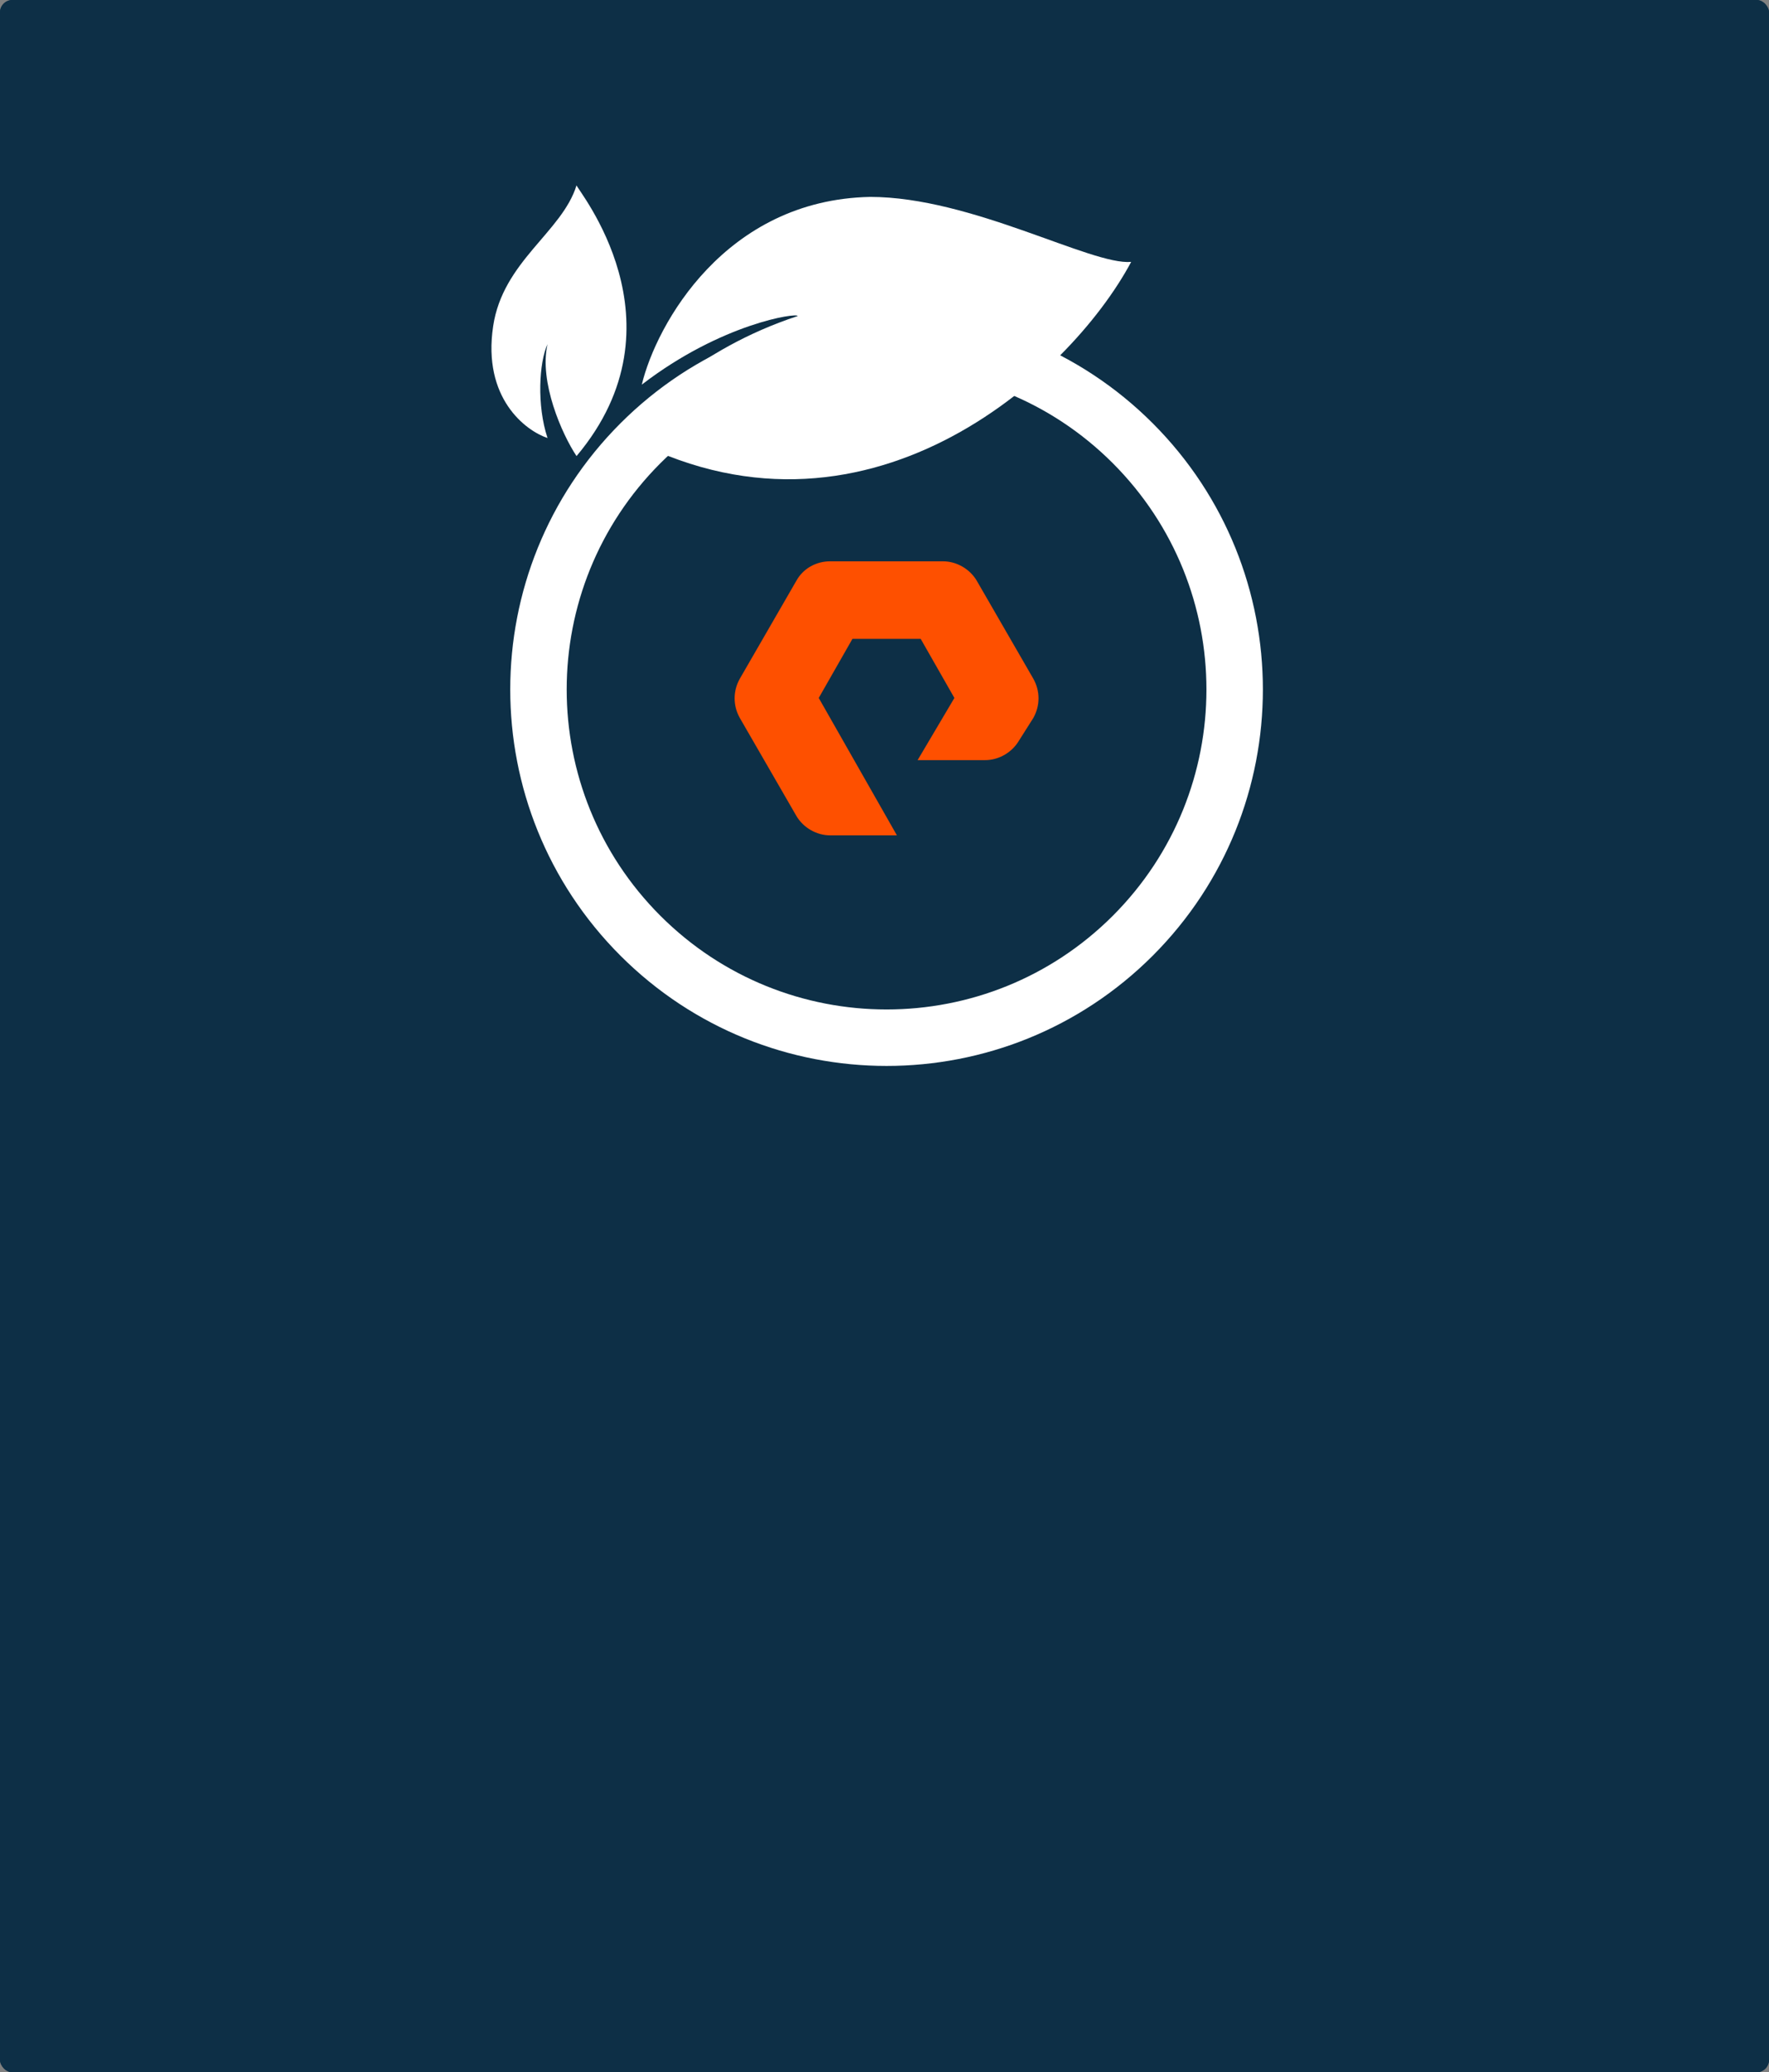
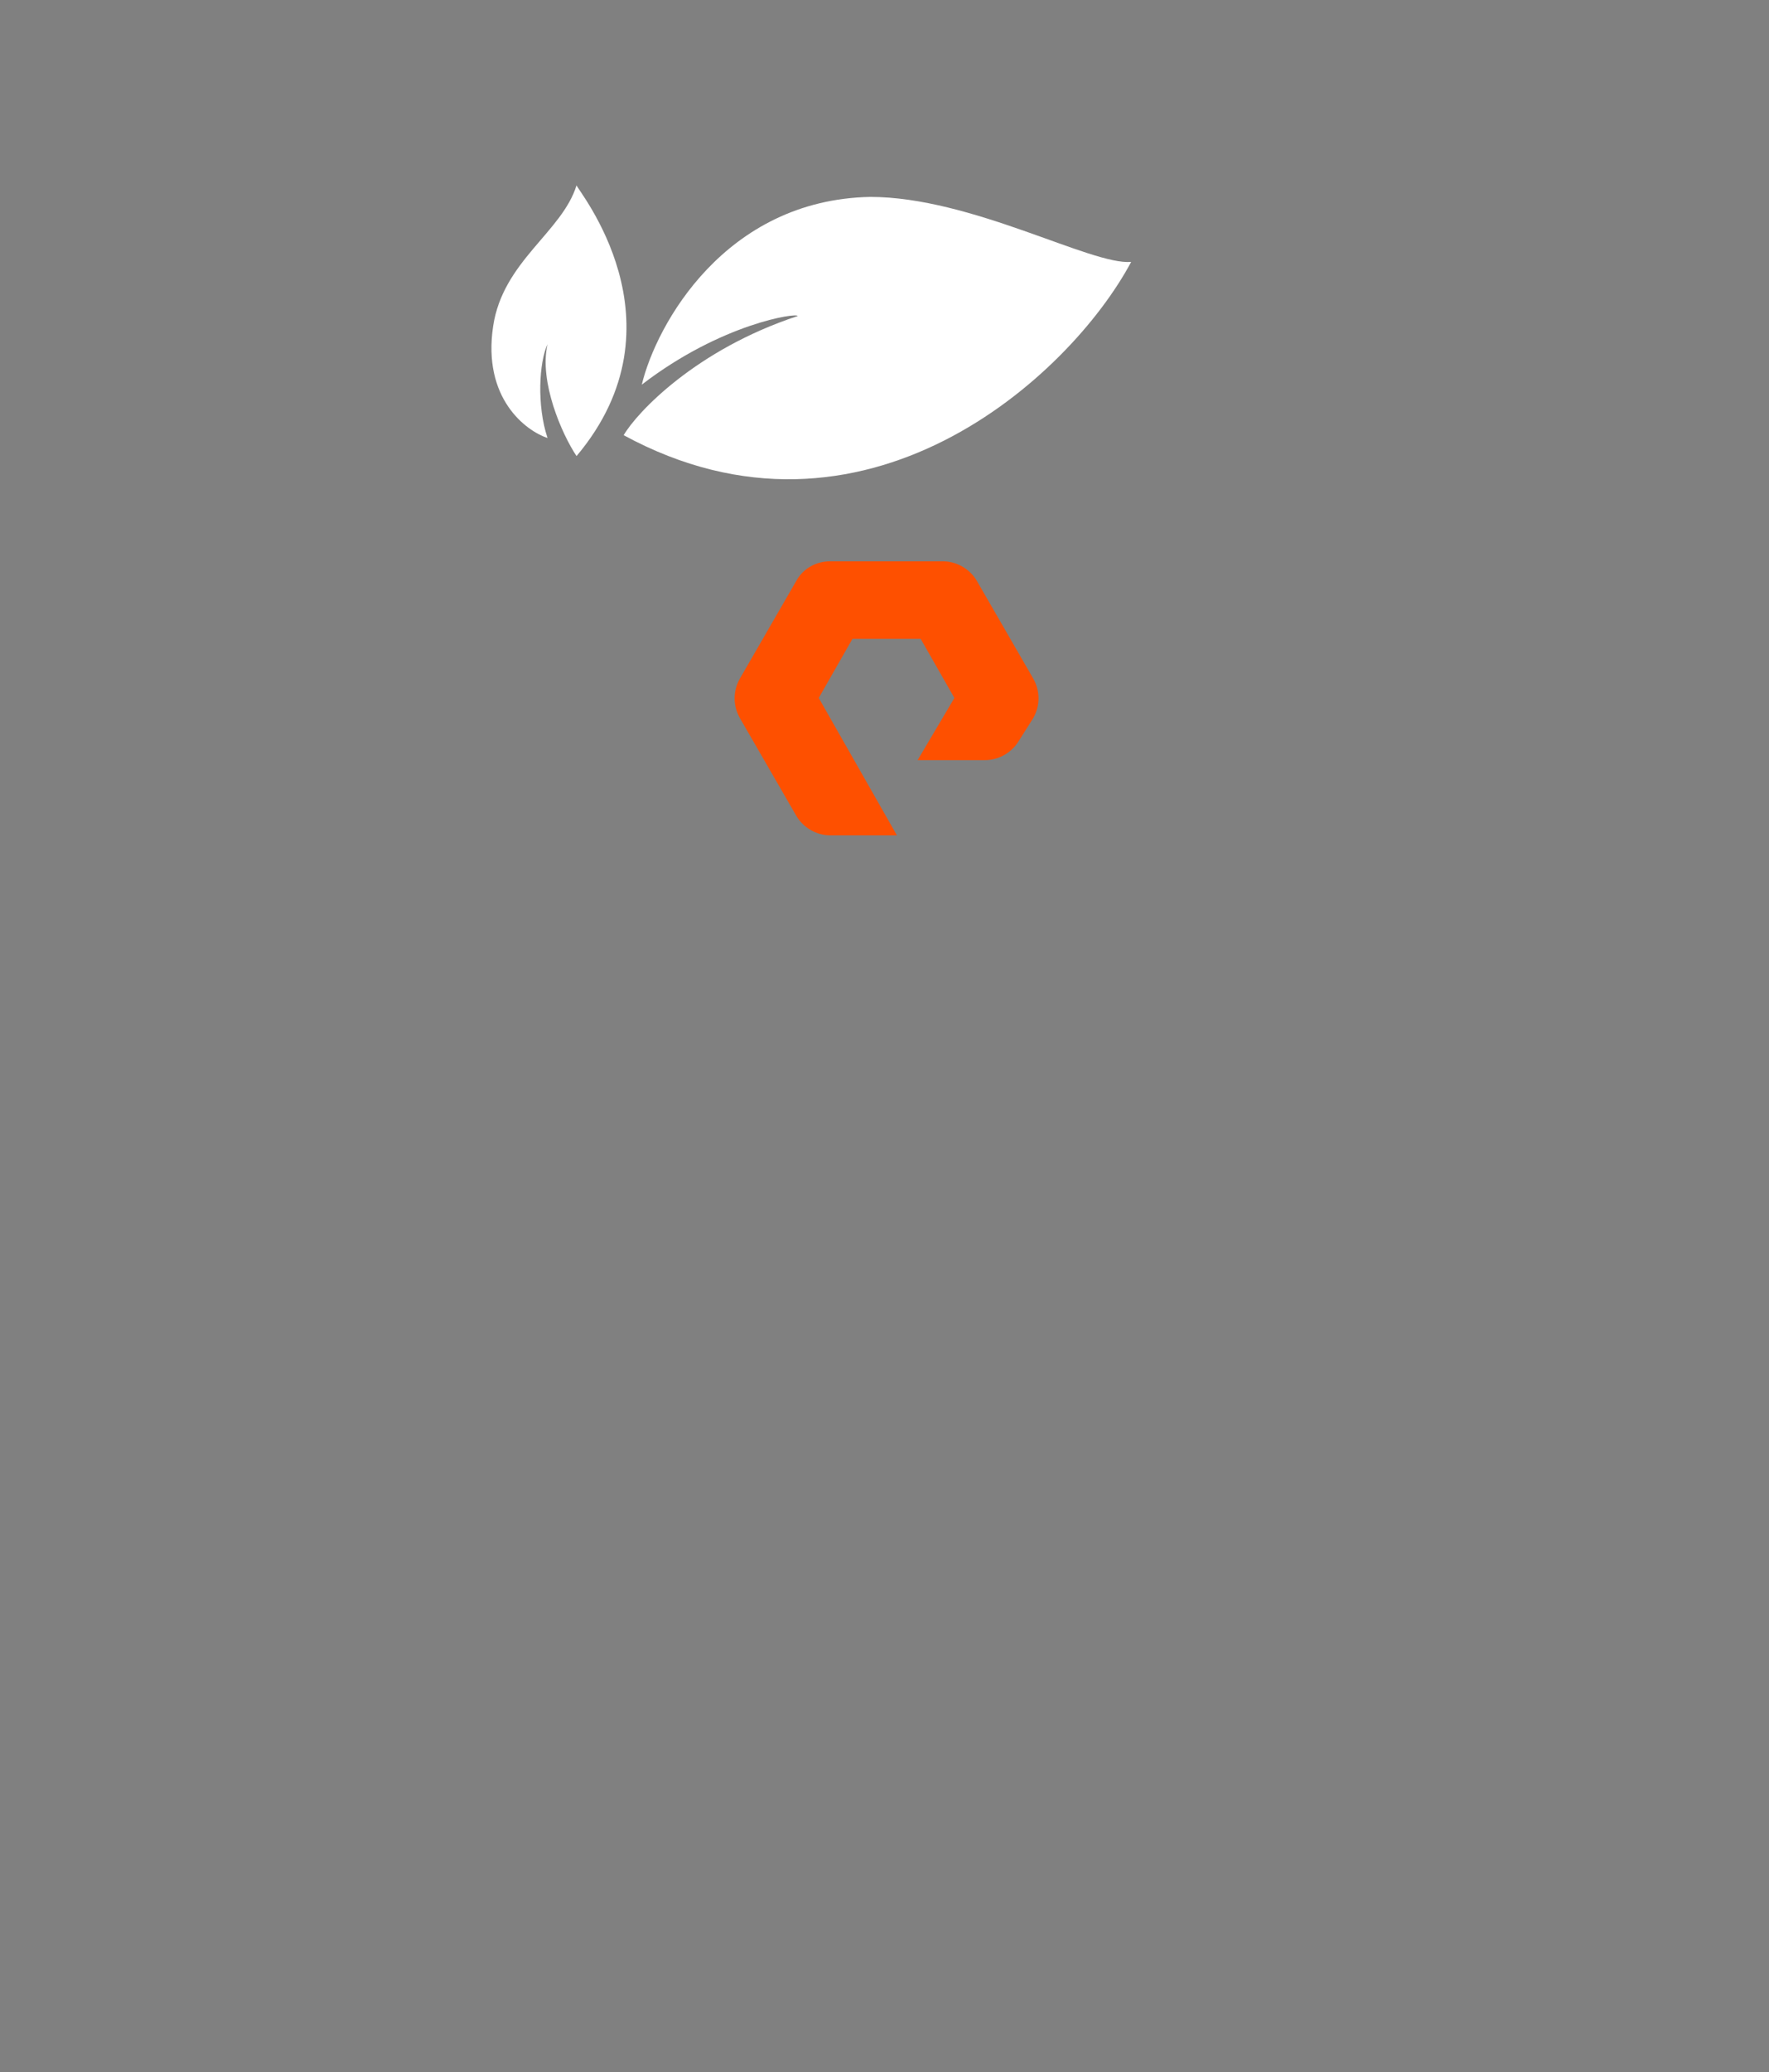
<svg xmlns="http://www.w3.org/2000/svg" width="427" height="500" viewBox="0 0 427 500" fill="none">
  <rect x="0" y="0" width="427" height="500" fill="#808080" stroke="none" />
  <g clip-path="url(#clip0_1092_13000)">
-     <rect width="427" height="500" rx="3" fill="#0D2F46" />
-     <rect width="427" height="500" fill="#0D2F46" />
-     <path fill-rule="evenodd" clip-rule="evenodd" d="M213.995 89.142C194.213 89.142 174.493 96.677 159.408 111.763C129.248 141.923 129.247 190.797 159.405 220.959C189.565 251.099 238.445 251.1 268.607 220.962C298.745 190.8 298.744 141.92 268.604 111.76C253.521 96.679 233.781 89.142 213.995 89.142ZM278.241 102.128C313.699 137.61 313.699 195.114 278.241 230.596C242.759 266.054 185.255 266.054 149.773 230.596C114.292 195.114 114.292 137.61 149.773 102.128C167.514 84.388 190.743 75.517 213.995 75.517C237.248 75.517 260.5 84.388 278.241 102.128Z" fill="white" />
    <path d="M210.041 47.511C175.04 48.208 158.415 78.289 154.915 92.807C174.165 77.999 192.54 75.386 192.54 76.257C168.04 84.314 153.748 99.486 150.54 105.003C208.291 136.362 258.166 91.065 273.042 63.19C263.417 64.061 234.541 47.511 210.041 47.511Z" fill="white" />
    <path d="M119.039 78.684C116.414 96.106 126.915 103.945 132.165 105.687C129.54 97.848 130.123 87.395 132.165 83.039C130.064 92.099 135.664 104.816 139.165 110.043C166.29 77.813 139.165 45.582 139.165 44.711C135.665 56.035 121.402 63.004 119.039 78.684Z" fill="white" />
    <path d="M216.497 201.555H200.403C197.071 201.555 193.926 199.704 192.262 196.926L178.571 173.217C176.905 170.253 176.905 166.735 178.571 163.771L192.262 140.063C193.926 137.1 197.071 135.432 200.403 135.432H227.597C230.926 135.432 234.072 137.286 235.738 140.063L249.429 163.771C251.092 166.735 251.092 170.253 249.429 173.217L245.912 178.774C244.249 181.552 241.103 183.405 237.772 183.405H221.492L230.372 168.402L222.232 154.14H205.766L197.626 168.402L216.497 201.555Z" fill="#FE5000" />
  </g>
  <defs>
    <clipPath id="clip0_1092_13000">
      <rect width="427" height="500" rx="3" fill="white" />
    </clipPath>
  </defs>
</svg>